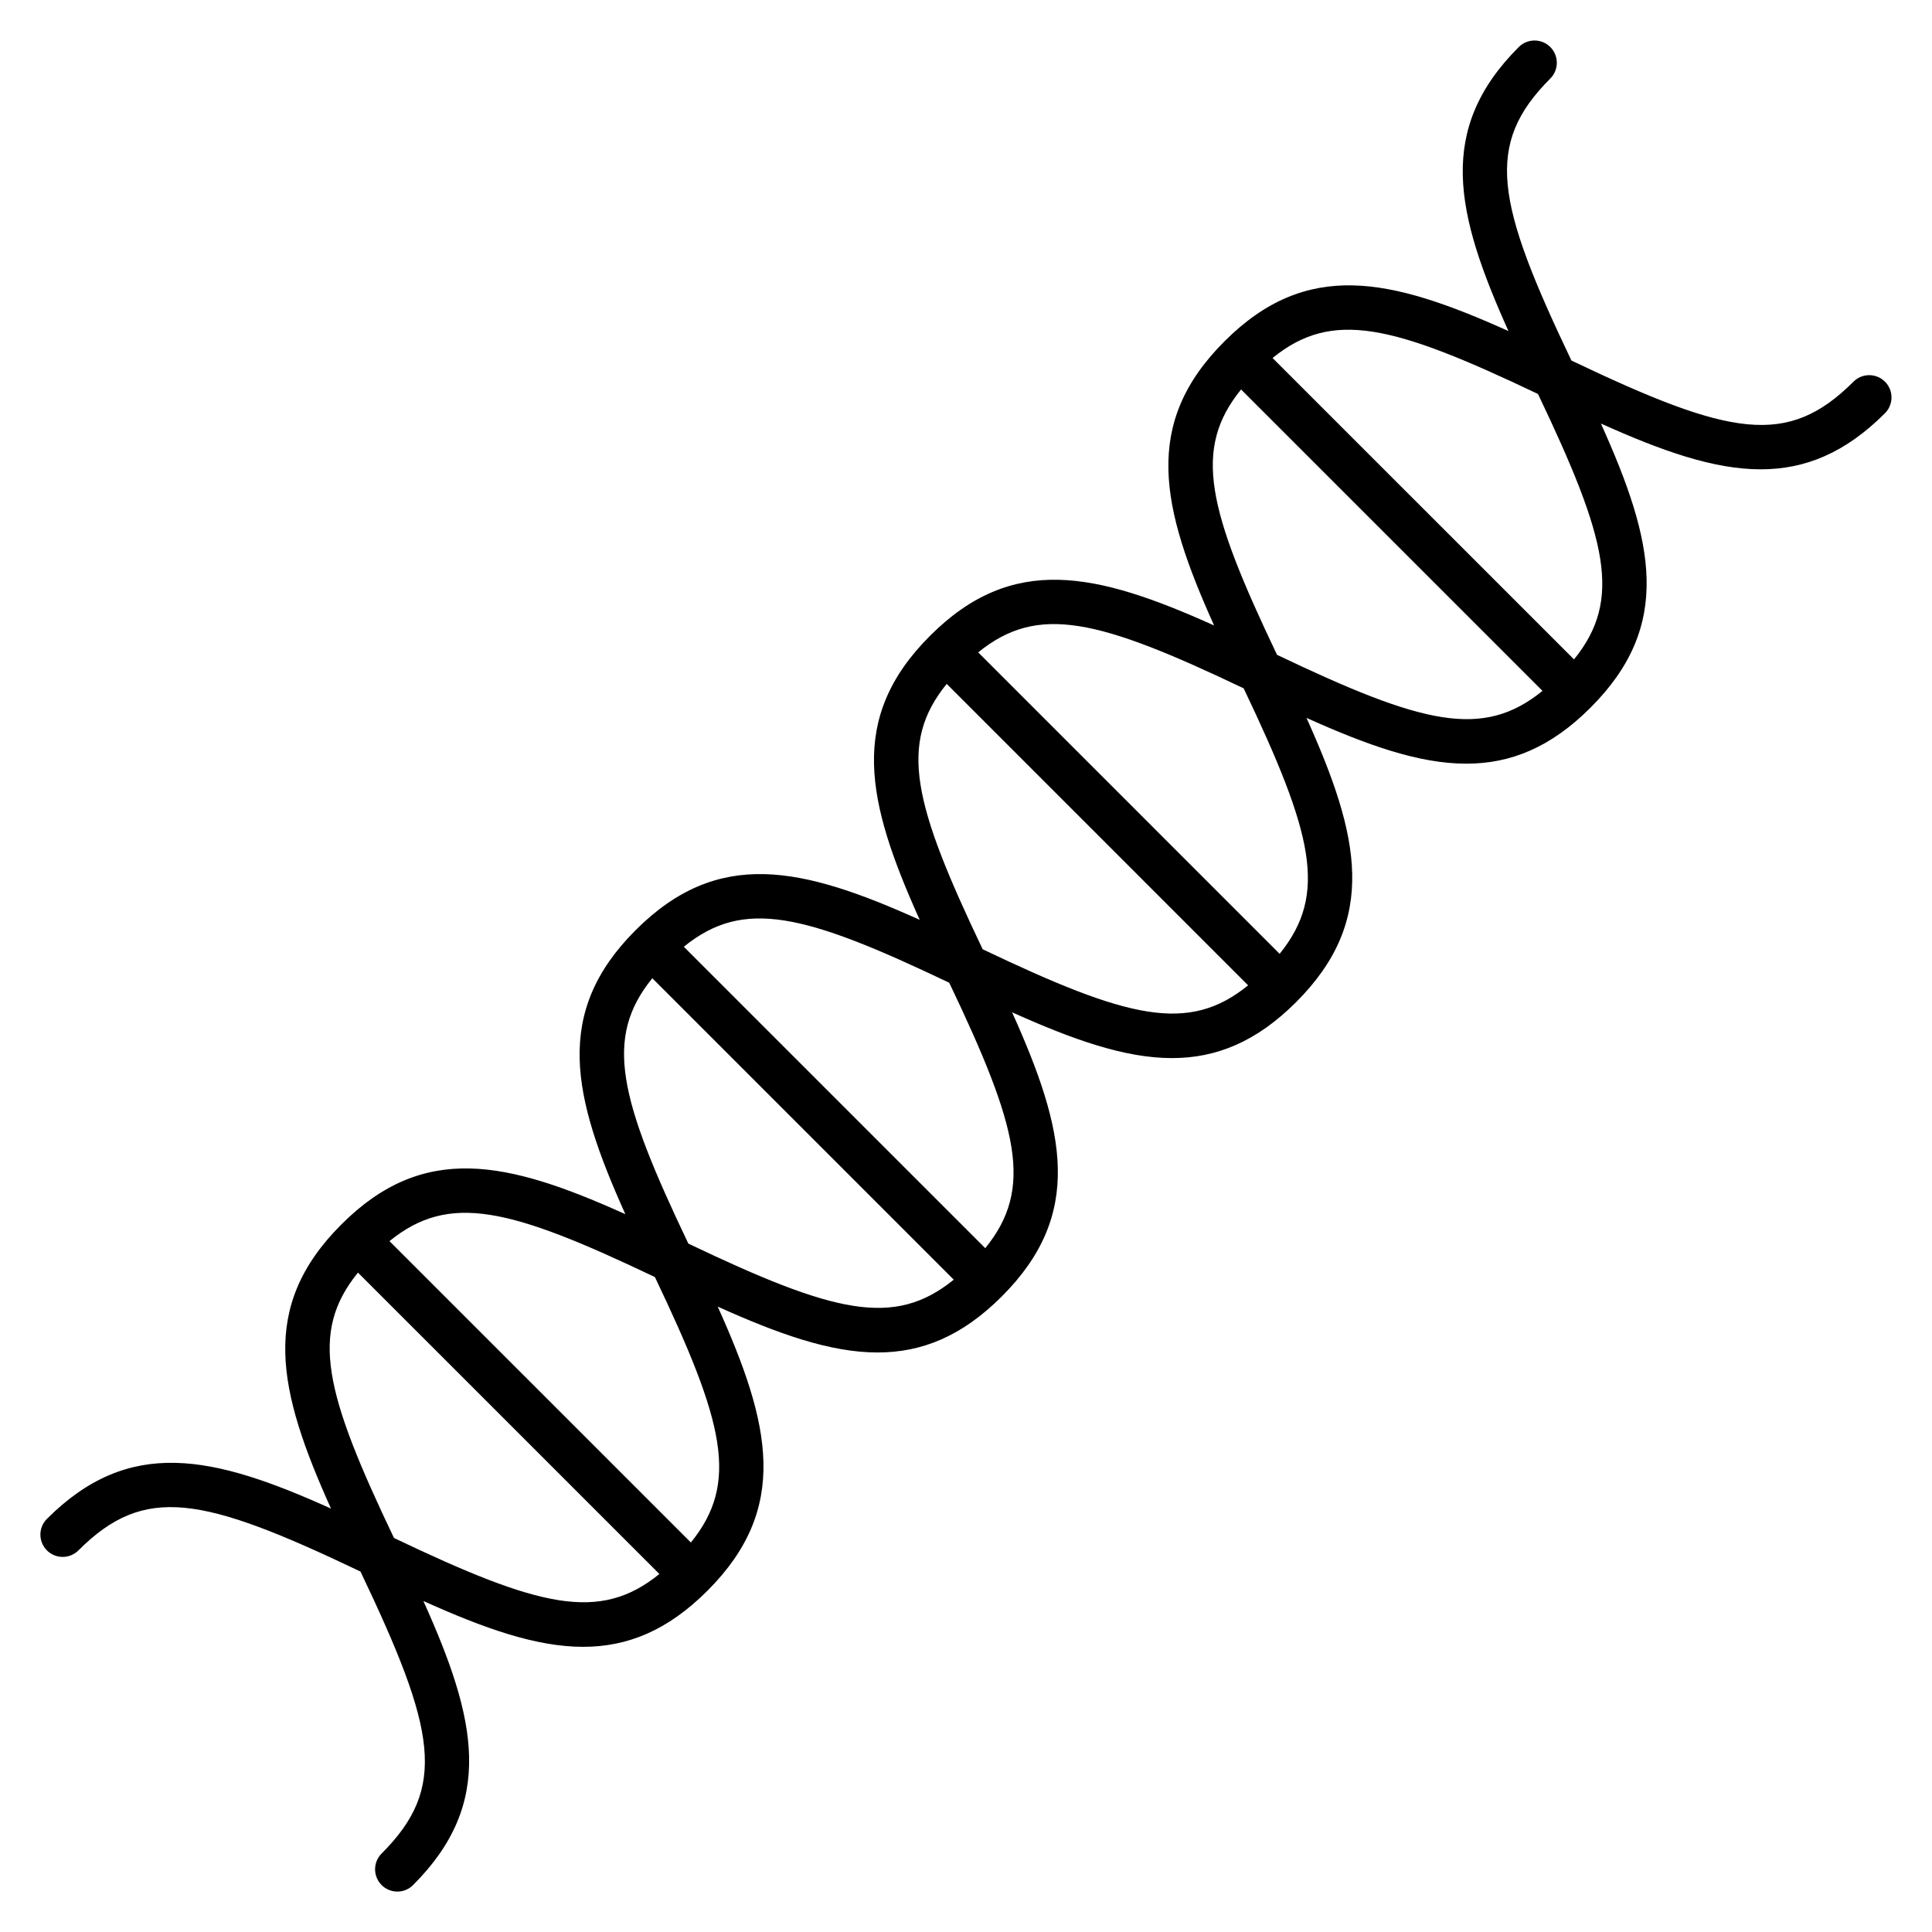
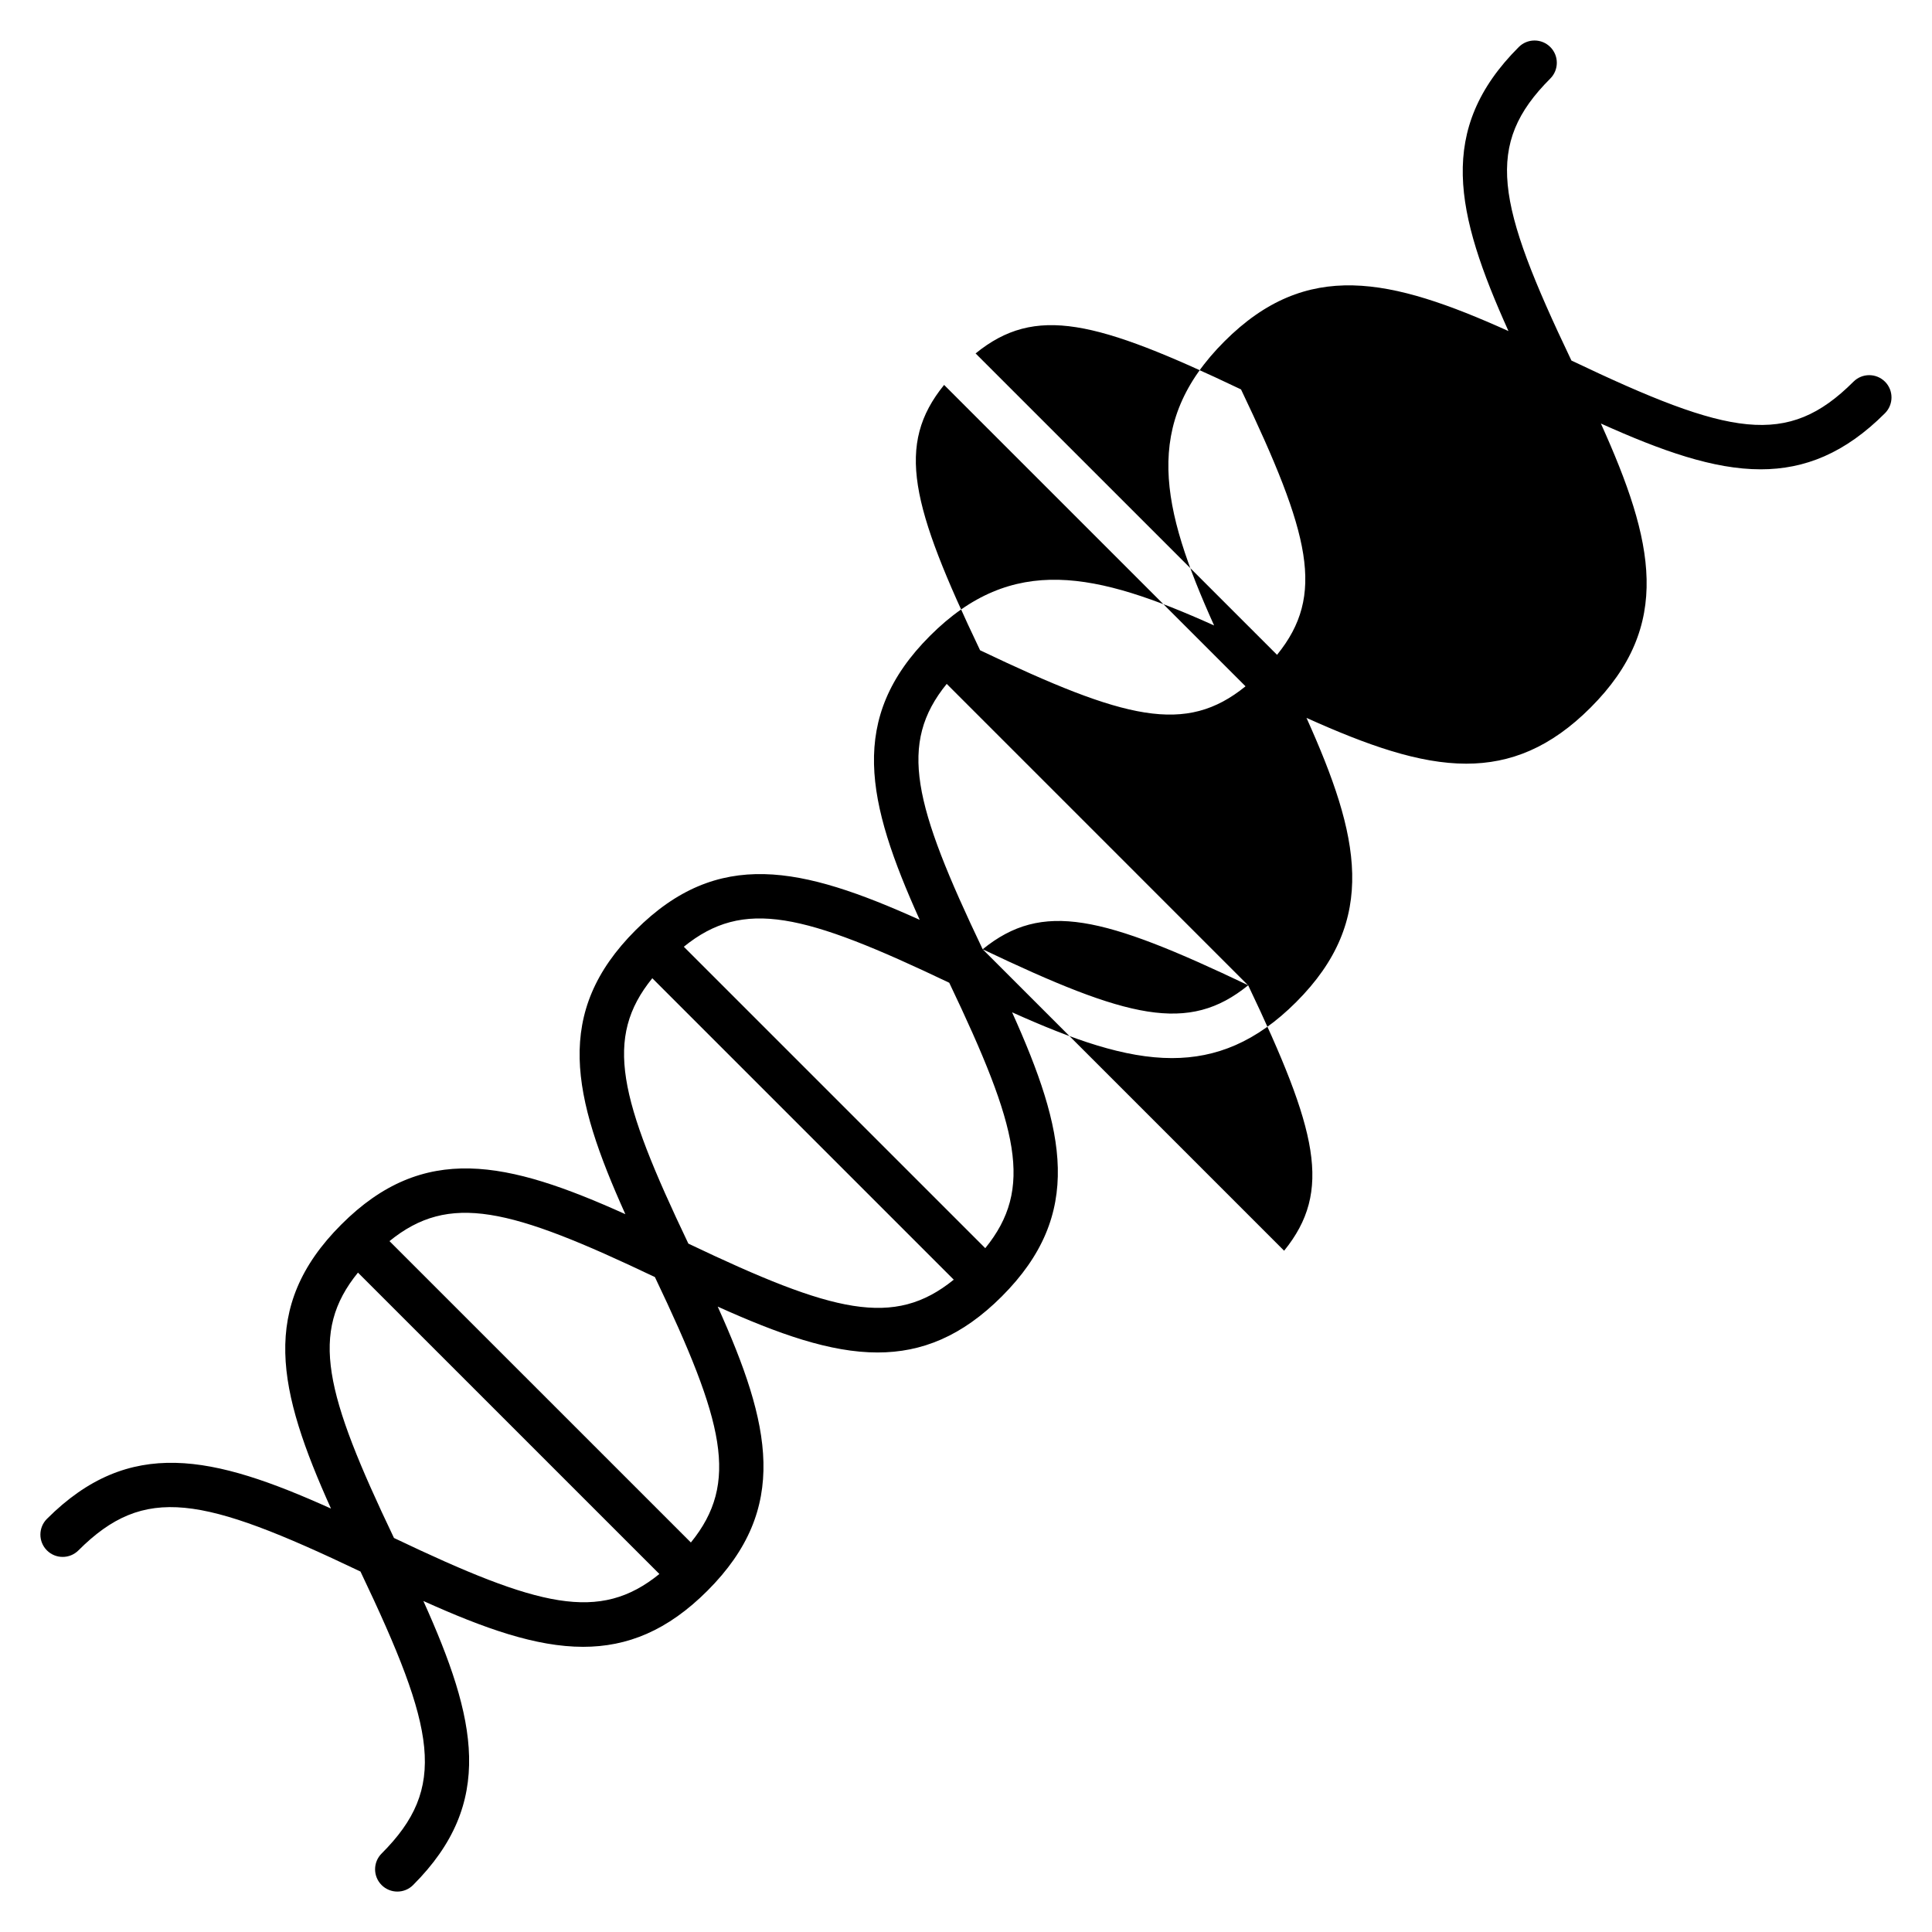
<svg xmlns="http://www.w3.org/2000/svg" fill="#000000" width="800px" height="800px" version="1.1" viewBox="144 144 512 512">
-   <path d="m643.54 245.15c-2.305-2.305-6.047-2.305-8.352 0-17.5 17.5-32.699 14.453-74.746-5.606-20.051-42.02-23.105-57.223-5.598-74.73 2.305-2.305 2.305-6.047 0-8.352-2.305-2.305-6.047-2.305-8.352 0-21.812 21.812-16.848 43.934-2.731 75.273-31.34-14.113-53.465-19.074-75.281 2.738-21.812 21.812-16.848 43.934-2.731 75.281-31.34-14.105-53.457-19.082-75.281 2.738-21.82 21.812-16.855 43.926-2.738 75.273-31.34-14.113-53.449-19.09-75.281 2.731-21.812 21.812-16.84 43.934-2.723 75.273-31.34-14.121-53.465-19.09-75.281 2.746-21.82 21.812-16.848 43.934-2.731 75.273-31.332-14.121-53.441-19.098-75.281 2.731-2.305 2.305-2.305 6.047 0 8.352 2.305 2.305 6.047 2.305 8.352 0 17.516-17.5 32.715-14.453 74.746 5.606 20.043 42.035 23.105 57.238 5.598 74.73-2.305 2.305-2.305 6.047 0 8.352 1.148 1.148 2.66 1.73 4.172 1.73 1.512 0 3.023-0.574 4.172-1.73 21.82-21.805 16.848-43.918 2.723-75.281 16.145 7.281 29.867 12.148 42.328 12.148 11.73 0 22.371-4.281 32.953-14.863 21.82-21.82 16.848-43.949 2.723-75.297 16.152 7.281 29.883 12.156 42.352 12.156 11.723 0 22.363-4.281 32.938-14.855 21.82-21.82 16.848-43.949 2.723-75.297 16.16 7.266 29.891 12.137 42.359 12.137 11.73 0 22.363-4.281 32.93-14.848 21.82-21.82 16.848-43.949 2.731-75.312 16.152 7.273 29.875 12.137 42.344 12.137 11.723 0 22.371-4.281 32.945-14.863 21.82-21.828 16.855-43.949 2.731-75.281 16.145 7.266 29.867 12.137 42.336 12.137 11.723 0 22.371-4.281 32.945-14.863 2.309-2.316 2.309-6.059 0.008-8.363zm-395.13 306.43c-18.367-38.477-22.426-54.473-9.547-70.328l79.879 79.871c-15.863 12.875-31.859 8.816-70.332-9.543zm78.68 1.195-79.875-79.867c15.871-12.887 31.867-8.824 70.344 9.531 18.352 38.48 22.418 54.484 9.531 70.336zm-0.668-79.207c-18.367-38.477-22.426-54.473-9.555-70.328l79.887 79.887c-15.848 12.852-31.852 8.793-70.332-9.559zm78.684 1.211-79.887-79.883c15.879-12.887 31.875-8.816 70.344 9.547 18.359 38.48 22.426 54.477 9.543 70.336zm-0.688-79.215c-18.352-38.477-22.41-54.473-9.531-70.328l79.879 79.887c-15.84 12.867-31.836 8.801-70.348-9.559zm78.699 1.211-79.887-79.891c15.863-12.887 31.859-8.816 70.352 9.531 18.344 38.496 22.402 54.5 9.535 70.359zm-0.688-79.238c-18.344-38.469-22.41-54.465-9.531-70.32l79.879 79.871c-15.848 12.883-31.852 8.816-70.348-9.551zm78.699 1.211-79.887-79.875c15.863-12.887 31.875-8.801 70.344 9.539 18.359 38.48 22.418 54.477 9.543 70.336z" />
+   <path d="m643.54 245.15c-2.305-2.305-6.047-2.305-8.352 0-17.5 17.5-32.699 14.453-74.746-5.606-20.051-42.02-23.105-57.223-5.598-74.73 2.305-2.305 2.305-6.047 0-8.352-2.305-2.305-6.047-2.305-8.352 0-21.812 21.812-16.848 43.934-2.731 75.273-31.34-14.113-53.465-19.074-75.281 2.738-21.812 21.812-16.848 43.934-2.731 75.281-31.34-14.105-53.457-19.082-75.281 2.738-21.82 21.812-16.855 43.926-2.738 75.273-31.34-14.113-53.449-19.09-75.281 2.731-21.812 21.812-16.84 43.934-2.723 75.273-31.34-14.121-53.465-19.09-75.281 2.746-21.82 21.812-16.848 43.934-2.731 75.273-31.332-14.121-53.441-19.098-75.281 2.731-2.305 2.305-2.305 6.047 0 8.352 2.305 2.305 6.047 2.305 8.352 0 17.516-17.5 32.715-14.453 74.746 5.606 20.043 42.035 23.105 57.238 5.598 74.73-2.305 2.305-2.305 6.047 0 8.352 1.148 1.148 2.66 1.73 4.172 1.73 1.512 0 3.023-0.574 4.172-1.73 21.82-21.805 16.848-43.918 2.723-75.281 16.145 7.281 29.867 12.148 42.328 12.148 11.73 0 22.371-4.281 32.953-14.863 21.82-21.82 16.848-43.949 2.723-75.297 16.152 7.281 29.883 12.156 42.352 12.156 11.723 0 22.363-4.281 32.938-14.855 21.82-21.82 16.848-43.949 2.723-75.297 16.16 7.266 29.891 12.137 42.359 12.137 11.73 0 22.363-4.281 32.93-14.848 21.82-21.82 16.848-43.949 2.731-75.312 16.152 7.273 29.875 12.137 42.344 12.137 11.723 0 22.371-4.281 32.945-14.863 21.82-21.828 16.855-43.949 2.731-75.281 16.145 7.266 29.867 12.137 42.336 12.137 11.723 0 22.371-4.281 32.945-14.863 2.309-2.316 2.309-6.059 0.008-8.363zm-395.13 306.43c-18.367-38.477-22.426-54.473-9.547-70.328l79.879 79.871c-15.863 12.875-31.859 8.816-70.332-9.543zm78.68 1.195-79.875-79.867c15.871-12.887 31.867-8.824 70.344 9.531 18.352 38.48 22.418 54.484 9.531 70.336zm-0.668-79.207c-18.367-38.477-22.426-54.473-9.555-70.328l79.887 79.887c-15.848 12.852-31.852 8.793-70.332-9.559zm78.684 1.211-79.887-79.883c15.879-12.887 31.875-8.816 70.344 9.547 18.359 38.48 22.426 54.477 9.543 70.336zm-0.688-79.215c-18.352-38.477-22.41-54.473-9.531-70.328l79.879 79.887c-15.84 12.867-31.836 8.801-70.348-9.559zc15.863-12.887 31.859-8.816 70.352 9.531 18.344 38.496 22.402 54.5 9.535 70.359zm-0.688-79.238c-18.344-38.469-22.41-54.465-9.531-70.32l79.879 79.871c-15.848 12.883-31.852 8.816-70.348-9.551zm78.699 1.211-79.887-79.875c15.863-12.887 31.875-8.801 70.344 9.539 18.359 38.48 22.418 54.477 9.543 70.336z" />
</svg>